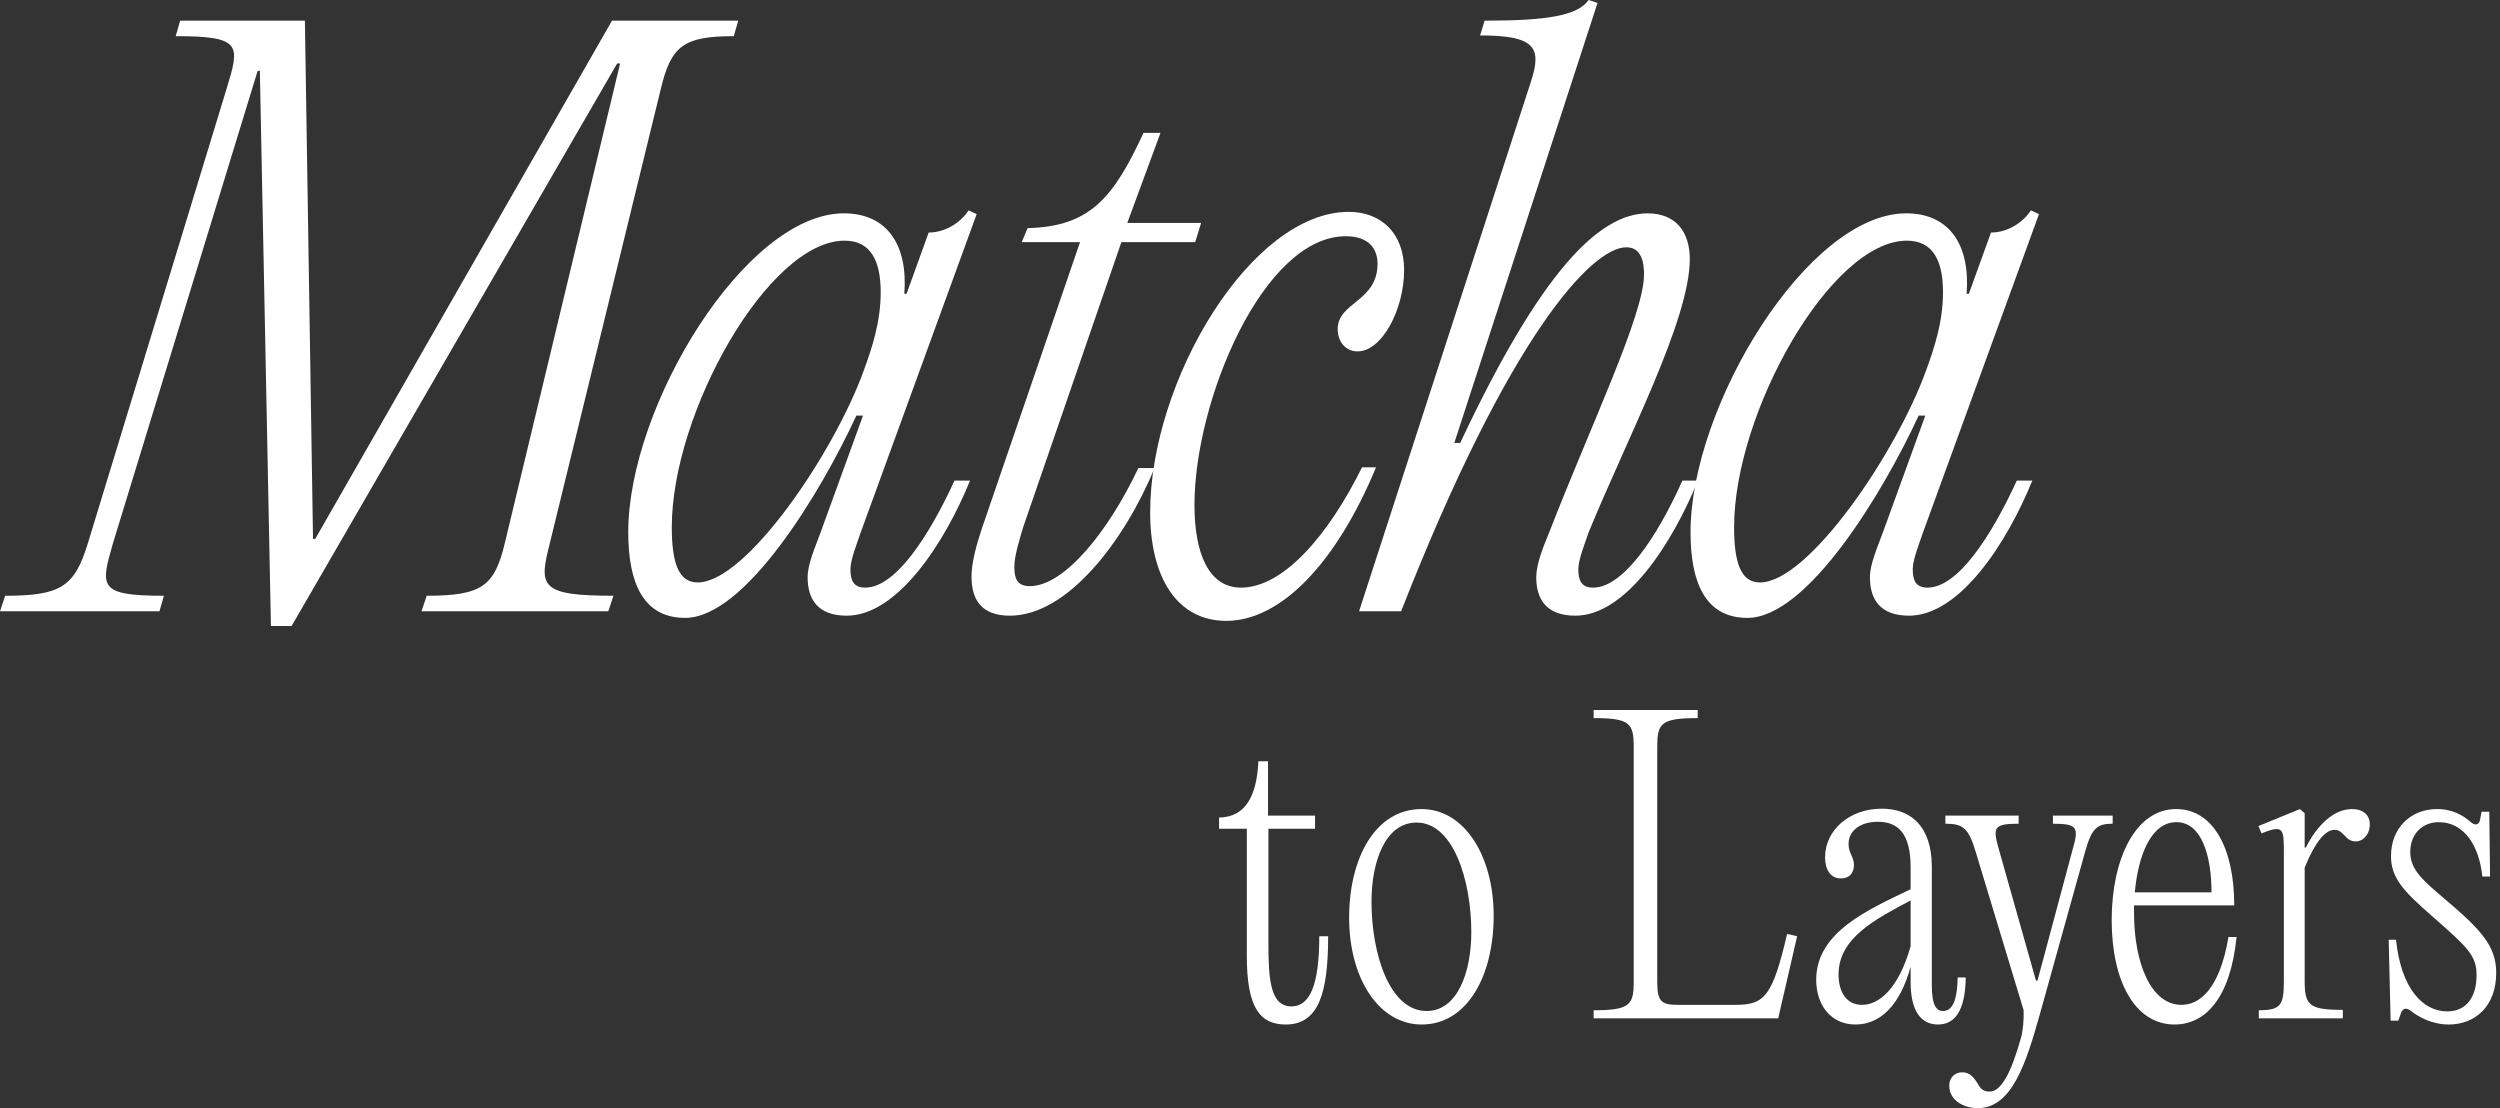
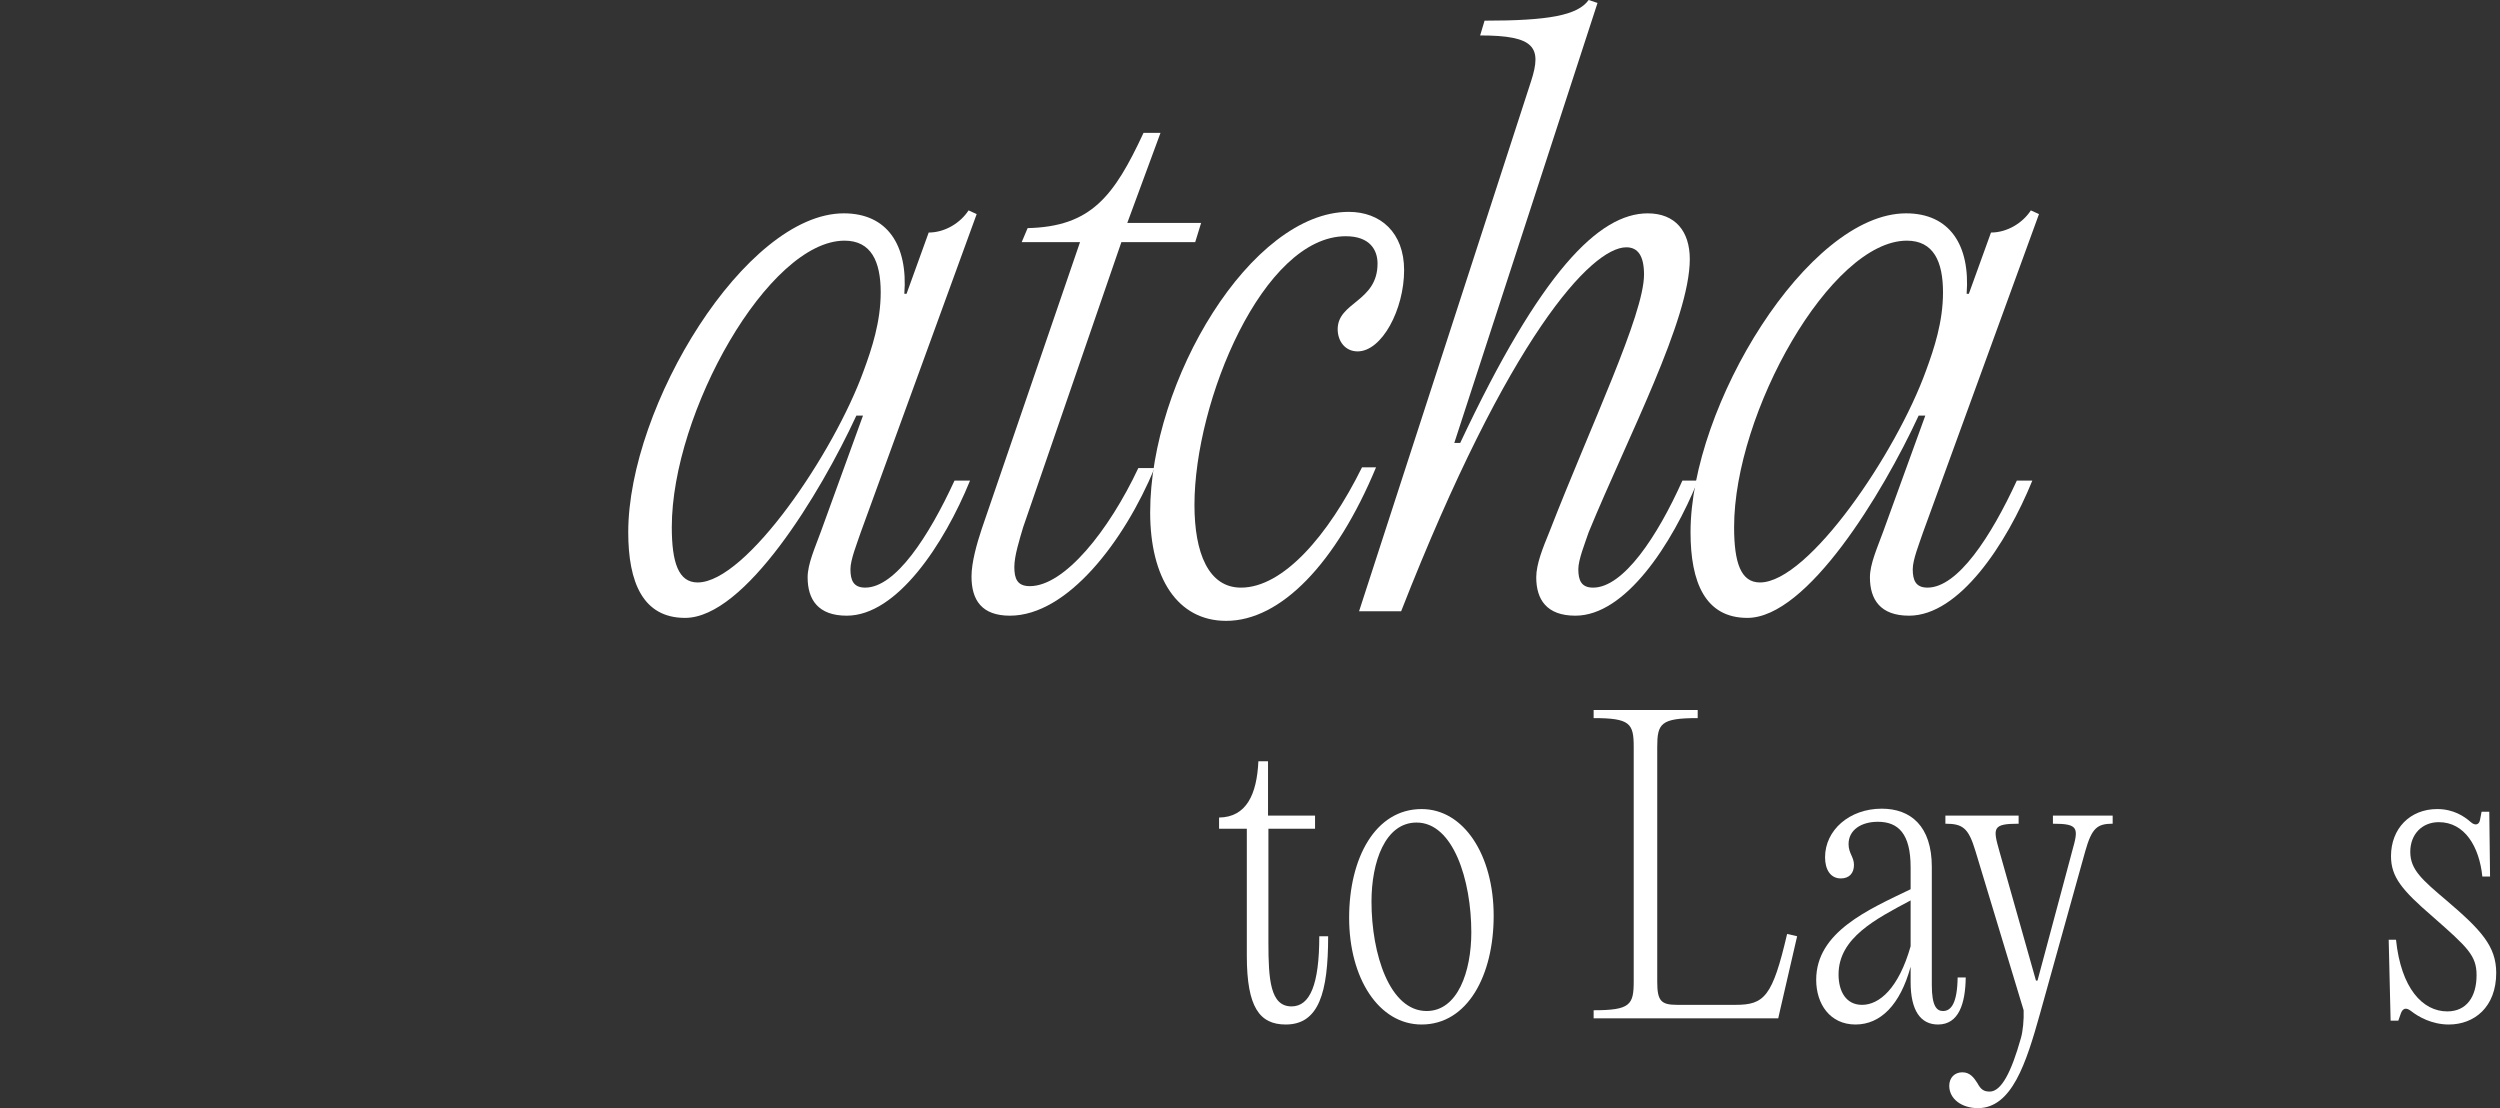
<svg xmlns="http://www.w3.org/2000/svg" width="300" height="133" viewBox="0 0 300 133" fill="none">
  <rect x="0" y="0" width="300" height="133" fill="#333333" stroke="none" />
-   <path d="M37.562 64.668H37.827L73.44 2.48H88.588L88.056 4.34C82.032 4.34 80.526 5.492 79.285 10.719L65.998 65.111C64.669 70.338 64.669 71.49 73.615 71.49L72.996 73.35H50.583L51.204 71.49C57.847 71.49 59.354 70.338 60.593 65.111L74.413 7.618H74.058L34.992 75.121H32.511L31.182 8.503H30.917L13.554 65.199C12.048 70.426 11.783 71.49 19.667 71.49L19.135 73.35H0L0.621 71.49C7.264 71.49 8.947 70.426 10.542 65.199L27.197 10.63C28.791 5.403 29.056 4.339 21.084 4.339L21.615 2.479H36.587L37.562 64.668Z" fill="white" />
  <path d="M114.544 57.67H116.405C113.304 65.289 107.634 73.882 101.611 73.882C98.156 73.882 96.915 71.933 96.915 69.275C96.915 67.68 97.801 65.731 98.51 63.783L103.559 49.874H102.762C98.421 59.265 89.385 74.147 82.209 74.147C77.16 74.147 75.389 69.896 75.389 63.871C75.389 48.723 89.474 25.601 101.255 25.601C106.482 25.601 108.963 29.411 108.52 35.257H108.786L111.443 27.904C113.393 27.904 115.253 26.752 116.227 25.247L117.202 25.69L103.293 63.871C102.85 65.199 102.053 67.148 102.053 68.3C102.053 69.628 102.407 70.514 103.824 70.514C107.456 70.514 111.442 64.402 114.543 57.669L114.544 57.67ZM103.648 44.47C104.623 41.813 105.685 38.624 105.685 35.081C105.685 31.36 104.533 28.879 101.344 28.879C92.22 28.879 80.615 49.52 80.615 63.251C80.615 67.504 81.413 69.895 83.716 69.895C89.563 69.895 100.105 54.304 103.648 44.47Z" fill="white" />
  <path d="M122.783 63.251C122.34 64.757 121.72 66.706 121.72 68.034C121.72 69.451 122.074 70.338 123.579 70.338C127.743 70.338 133.058 63.694 136.601 56.164H138.551C134.918 64.934 128.097 73.882 121.188 73.882C117.821 73.882 116.581 72.021 116.581 69.186C116.581 67.503 117.202 65.289 117.822 63.428L129.603 29.056H122.605L123.315 27.374C130.933 27.197 133.679 23.564 137.223 15.945H139.26L135.274 26.753H144.134L143.425 29.056H134.566L122.784 63.251H122.783Z" fill="white" />
  <path d="M138.021 61.478C138.021 45.622 150.157 25.424 161.85 25.424C165.66 25.424 168.494 27.904 168.494 32.422C168.494 37.117 165.837 42.167 162.913 42.167C161.407 42.167 160.521 40.926 160.521 39.509C160.521 36.231 165.305 36.231 165.305 31.625C165.305 30.031 164.418 28.347 161.495 28.347C151.574 28.347 143.335 48.102 143.335 60.593C143.335 66.352 145.018 70.516 148.916 70.516C153.965 70.516 159.369 64.314 163.443 56.076H165.127C160.343 67.593 153.698 74.503 147.143 74.503C141.296 74.503 138.02 69.364 138.02 61.481L138.021 61.478Z" fill="white" />
  <path d="M163.088 73.35L183.729 9.745C185.057 5.67 184.172 4.253 177.616 4.253L178.148 2.481C185.766 2.481 189.31 1.861 190.638 0L191.702 0.354L174.516 53.153H175.225C184.881 32.6 191.88 25.602 197.726 25.602C201.004 25.602 202.775 27.728 202.775 31.095C202.775 38.358 195.334 52.444 190.639 63.872C190.196 65.2 189.399 67.149 189.399 68.301C189.399 69.629 189.753 70.516 191.17 70.516C194.802 70.516 198.877 64.403 201.889 57.67H203.749C200.649 65.289 195.068 73.882 189.045 73.882C185.589 73.882 184.349 71.933 184.349 69.275C184.349 67.68 185.147 65.731 185.944 63.783C190.904 51.026 197.283 37.738 197.283 32.954C197.283 30.739 196.574 29.676 195.158 29.676C190.994 29.676 181.071 40.307 168.138 73.35H163.088Z" fill="white" />
  <path d="M293.858 122.941C291.823 122.941 290.204 122.016 289.325 121.322C288.724 120.859 288.354 120.998 288.123 121.553L287.799 122.478H286.874L286.643 112.766H287.521C288.123 118.593 290.713 121.368 293.673 121.368C295.985 121.368 297.188 119.611 297.188 117.021C297.188 114.662 296.124 113.691 291.915 109.991C288.215 106.799 286.92 105.227 286.92 102.729C286.92 99.446 289.186 97.087 292.47 97.087C294.413 97.087 295.708 97.966 296.448 98.613C297.049 99.168 297.511 98.937 297.604 98.382L297.789 97.411H298.714L298.806 105.181H297.881C297.511 101.573 295.754 98.659 292.655 98.659C290.666 98.659 289.233 100.093 289.233 102.221C289.233 104.348 290.62 105.551 293.626 108.094C297.743 111.609 299.546 113.552 299.546 116.743C299.546 120.859 296.91 122.941 293.858 122.941Z" fill="white" />
-   <path d="M282.249 97.087C283.59 97.087 284.376 97.827 284.376 98.891C284.376 100.232 283.497 100.972 282.711 100.972C282.064 100.972 281.74 100.694 281.324 100.232C280.861 99.769 280.63 99.584 280.121 99.584C279.057 99.584 277.809 101.018 276.56 104.117V117.668C276.56 120.628 277.069 121.183 281.139 121.183V122.201H271.056V121.229C273.692 121.229 274.062 120.628 274.062 117.761V102.359C274.062 99.446 274.062 98.937 271.38 100.001L271.01 99.122L276.005 97.087L276.56 97.596V101.712H276.699C277.994 99.122 279.982 97.087 282.249 97.087Z" fill="white" />
-   <path d="M267.416 112.442H268.387C267.647 119.796 264.641 122.941 260.941 122.941C256.177 122.941 253.402 117.714 253.402 110.407C253.402 103.053 256.27 97.087 261.126 97.087C265.566 97.087 268.11 101.758 268.11 108.649H256.085V109.528C256.085 115.587 258.12 120.582 261.774 120.582C263.901 120.582 266.352 118.778 267.416 112.442ZM261.172 98.659C258.166 98.659 256.594 102.544 256.177 107.077H265.381C265.381 102.868 264.271 98.659 261.172 98.659Z" fill="white" />
  <path d="M237.379 132.977C235.39 132.977 233.91 131.867 233.91 130.295C233.91 129.324 234.557 128.676 235.482 128.676C236.407 128.676 236.87 129.324 237.286 129.971C237.702 130.757 238.072 130.989 238.766 130.989C240.154 130.989 241.356 128.676 242.512 124.56C242.744 123.774 242.882 122.34 242.836 121.23L237.055 102.129C236.222 99.353 235.529 98.845 233.447 98.845V97.874H242.235V98.845C239.09 98.845 239.136 99.353 239.922 102.129L244.316 117.669H244.501L248.664 102.129C249.45 99.353 249.45 98.845 246.351 98.845V97.874H253.52V98.845C251.67 98.845 251.022 99.353 250.236 102.129L244.825 121.554C243.114 127.705 241.402 132.931 237.379 132.977Z" fill="white" />
  <path d="M234.917 117.299H235.888C235.842 120.444 235.056 122.941 232.558 122.941C230.477 122.941 229.275 121.276 229.275 117.854V116.004C228.026 120.582 225.667 122.941 222.661 122.941C219.608 122.941 217.943 120.49 217.943 117.576C217.943 111.841 224.187 109.159 229.275 106.707V104.071C229.275 100.047 227.795 98.614 225.343 98.614C223.355 98.614 221.828 99.585 221.828 101.296C221.828 102.406 222.476 102.822 222.476 103.794C222.476 104.765 221.921 105.412 220.903 105.412C219.655 105.412 219.007 104.349 219.007 102.869C219.007 99.631 221.921 97.041 225.806 97.041C229.275 97.041 231.818 99.122 231.818 104.025V118.224C231.818 120.767 232.42 121.322 233.16 121.322C234.131 121.322 234.871 120.397 234.917 117.299ZM223.447 120.582C225.528 120.582 227.841 118.594 229.275 113.552V108.049C225.112 110.269 220.626 112.535 220.626 116.929C220.626 119.01 221.551 120.582 223.447 120.582Z" fill="white" />
  <path d="M203.724 85.201V86.172C199.284 86.172 198.868 86.82 198.868 89.641V117.807C198.868 120.12 199.33 120.582 201.273 120.582H208.256C211.725 120.582 212.696 119.611 214.454 112.072L215.656 112.35L213.575 121.369L213.39 122.201H191.236V121.23C195.63 121.23 196.046 120.582 196.046 117.761V89.641C196.046 86.82 195.63 86.172 191.236 86.172V85.201H203.724Z" fill="white" />
  <path d="M242.02 57.67H243.88C240.779 65.289 235.109 73.882 229.086 73.882C225.631 73.882 224.391 71.933 224.391 69.275C224.391 67.68 225.277 65.731 225.986 63.783L231.035 49.874H230.237C225.897 59.265 216.861 74.147 209.685 74.147C204.636 74.147 202.864 69.896 202.864 63.871C202.864 48.723 216.949 25.601 228.731 25.601C233.958 25.601 236.439 29.411 235.996 35.257H236.261L238.919 27.904C240.868 27.904 242.728 26.752 243.702 25.247L244.678 25.69L230.769 63.871C230.326 65.199 229.529 67.148 229.529 68.3C229.529 69.628 229.883 70.514 231.3 70.514C234.932 70.514 238.918 64.402 242.019 57.669L242.02 57.67ZM231.124 44.47C232.1 41.813 233.161 38.624 233.161 35.081C233.161 31.36 232.01 28.879 228.821 28.879C219.697 28.879 208.092 49.52 208.092 63.251C208.092 67.504 208.889 69.895 211.193 69.895C217.039 69.895 227.581 54.304 231.124 44.47Z" fill="white" />
  <path d="M170.591 122.941C165.458 122.941 161.896 117.391 161.896 110.13C161.896 102.961 165.041 97.087 170.591 97.087C175.679 97.087 179.24 102.637 179.24 109.899C179.24 117.067 176.095 122.941 170.591 122.941ZM171.193 121.322C174.939 121.322 176.558 116.559 176.558 111.887C176.558 105.597 174.384 98.706 169.99 98.706C166.198 98.706 164.579 103.47 164.579 108.187C164.579 114.477 166.753 121.322 171.193 121.322Z" fill="white" />
  <path d="M158.314 112.35H159.378C159.378 119.103 158.268 122.941 154.29 122.941C151.145 122.941 149.619 120.86 149.619 114.709V99.446H146.289V98.105C149.573 98.059 150.822 95.33 151.007 91.353H152.163V97.874H157.805V99.446H152.209V113.09C152.209 117.576 152.44 120.768 154.984 120.768C157.204 120.768 158.314 118.131 158.314 112.35Z" fill="white" />
</svg>